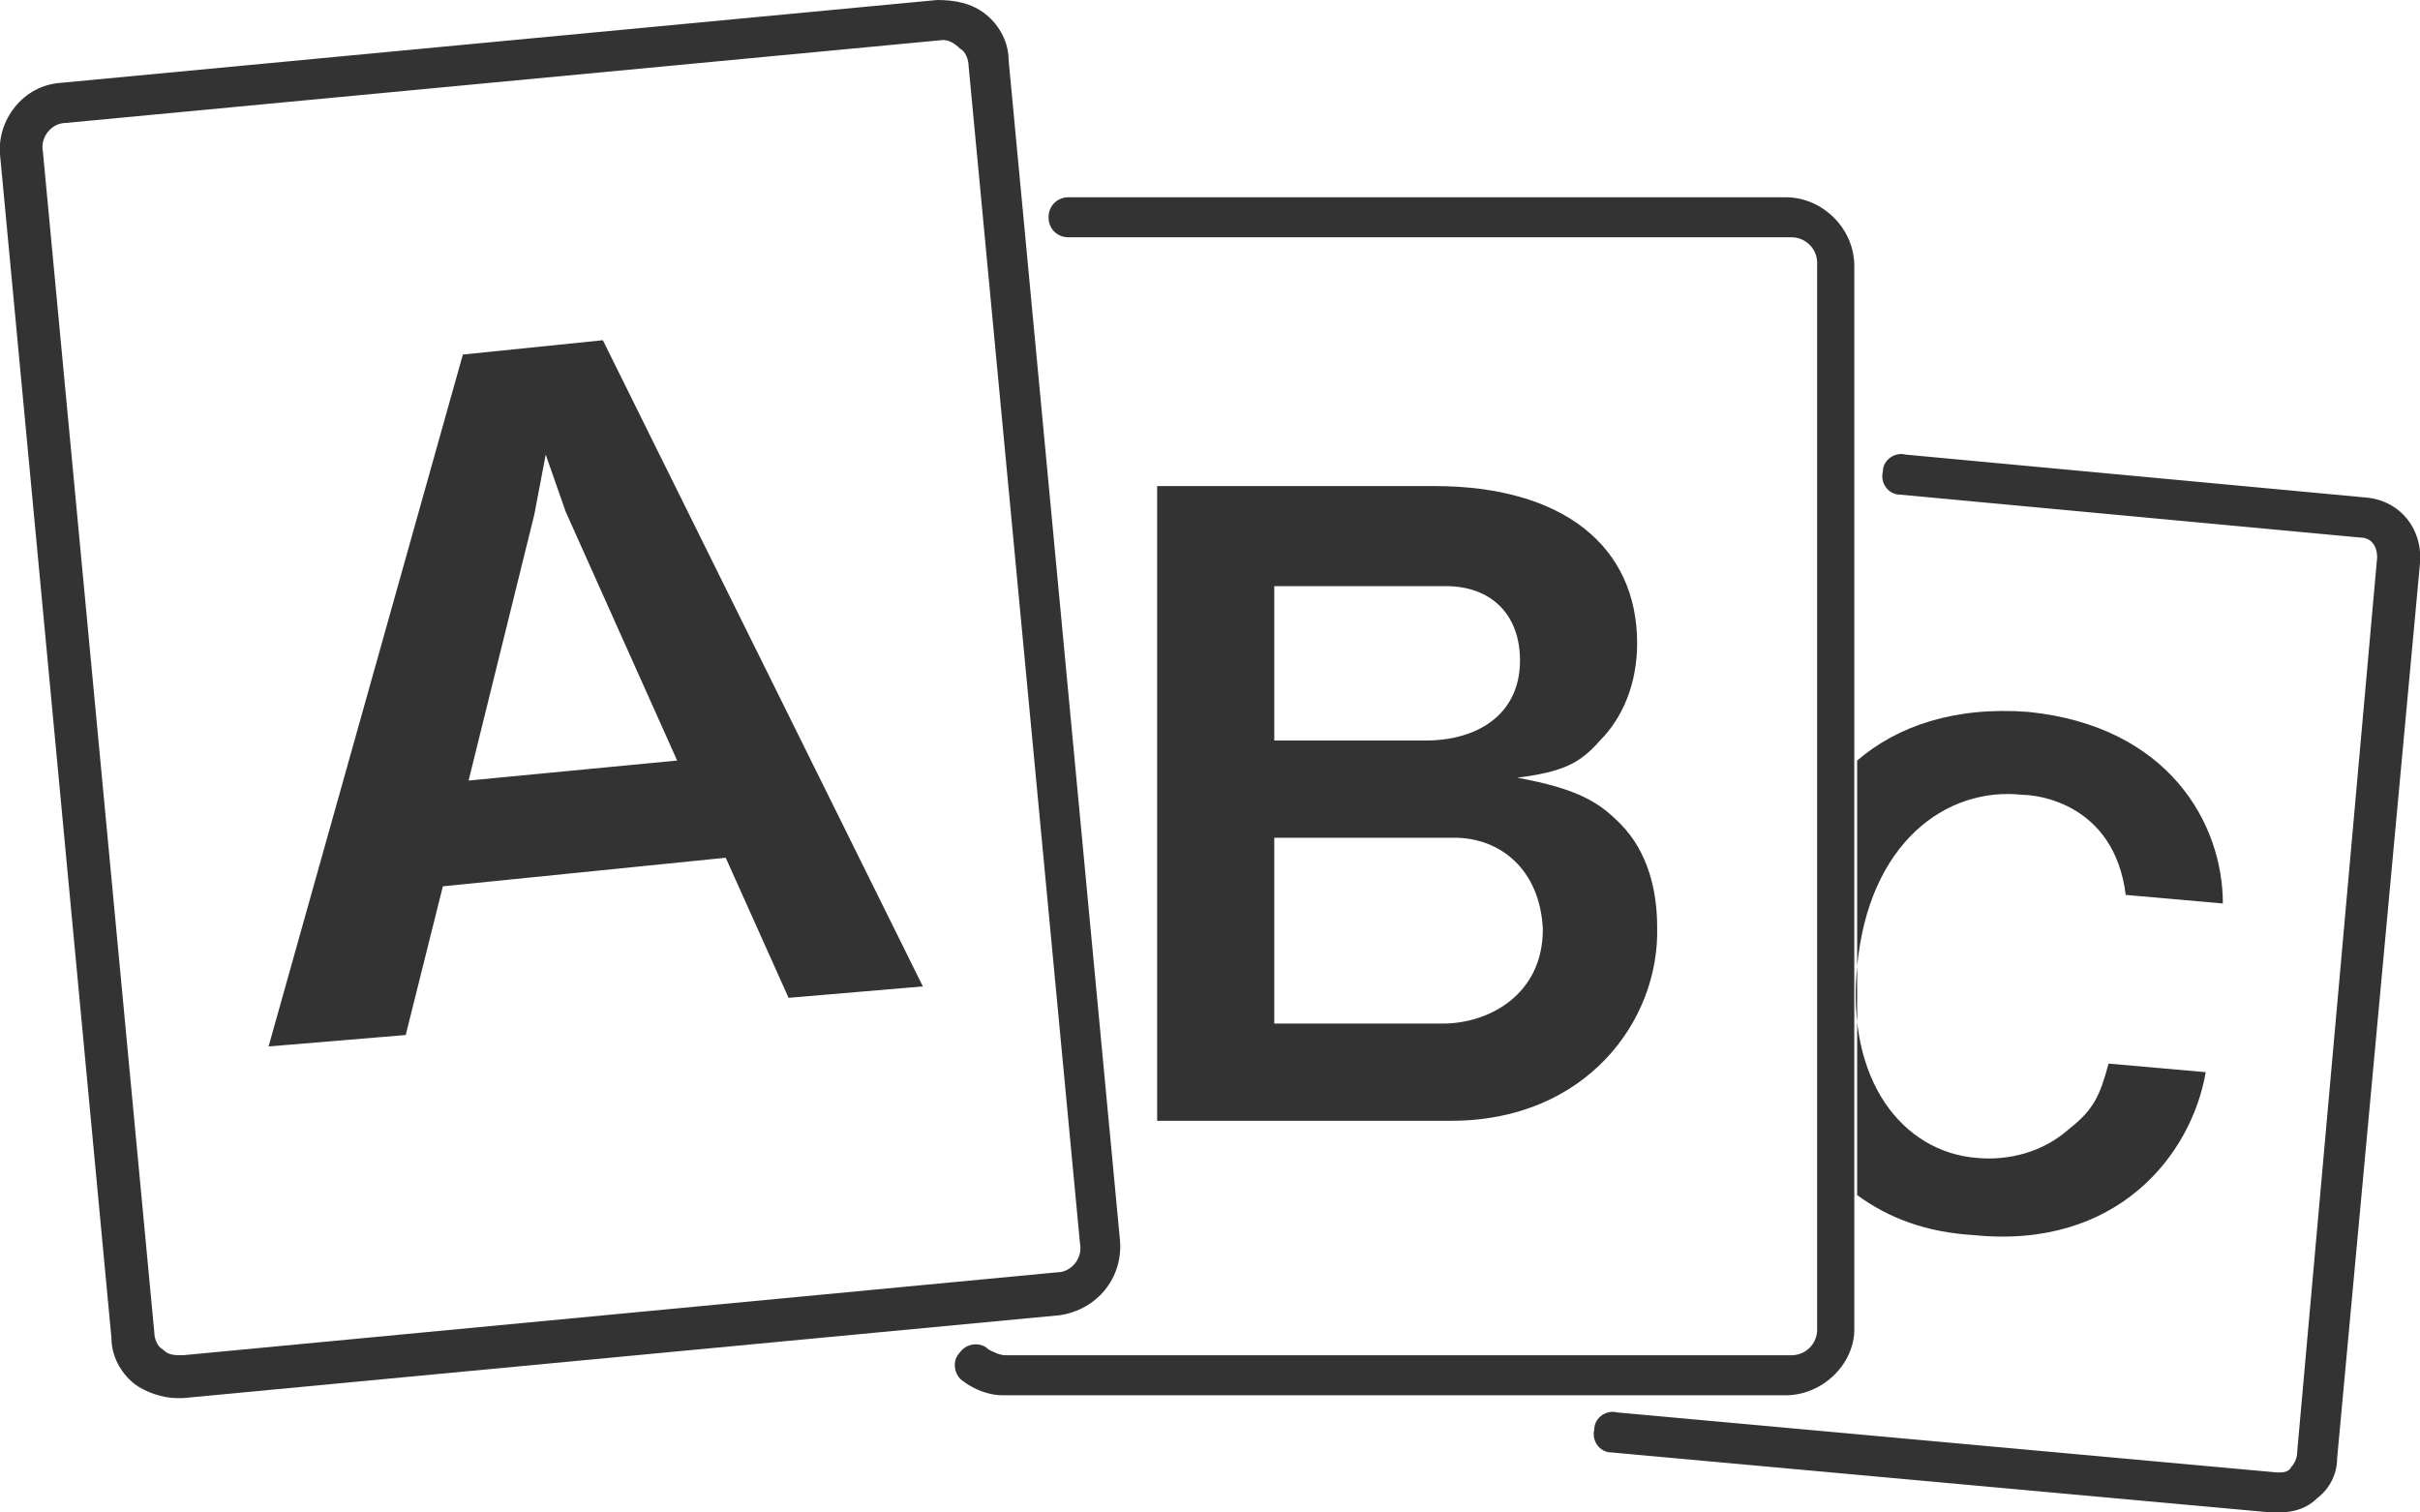
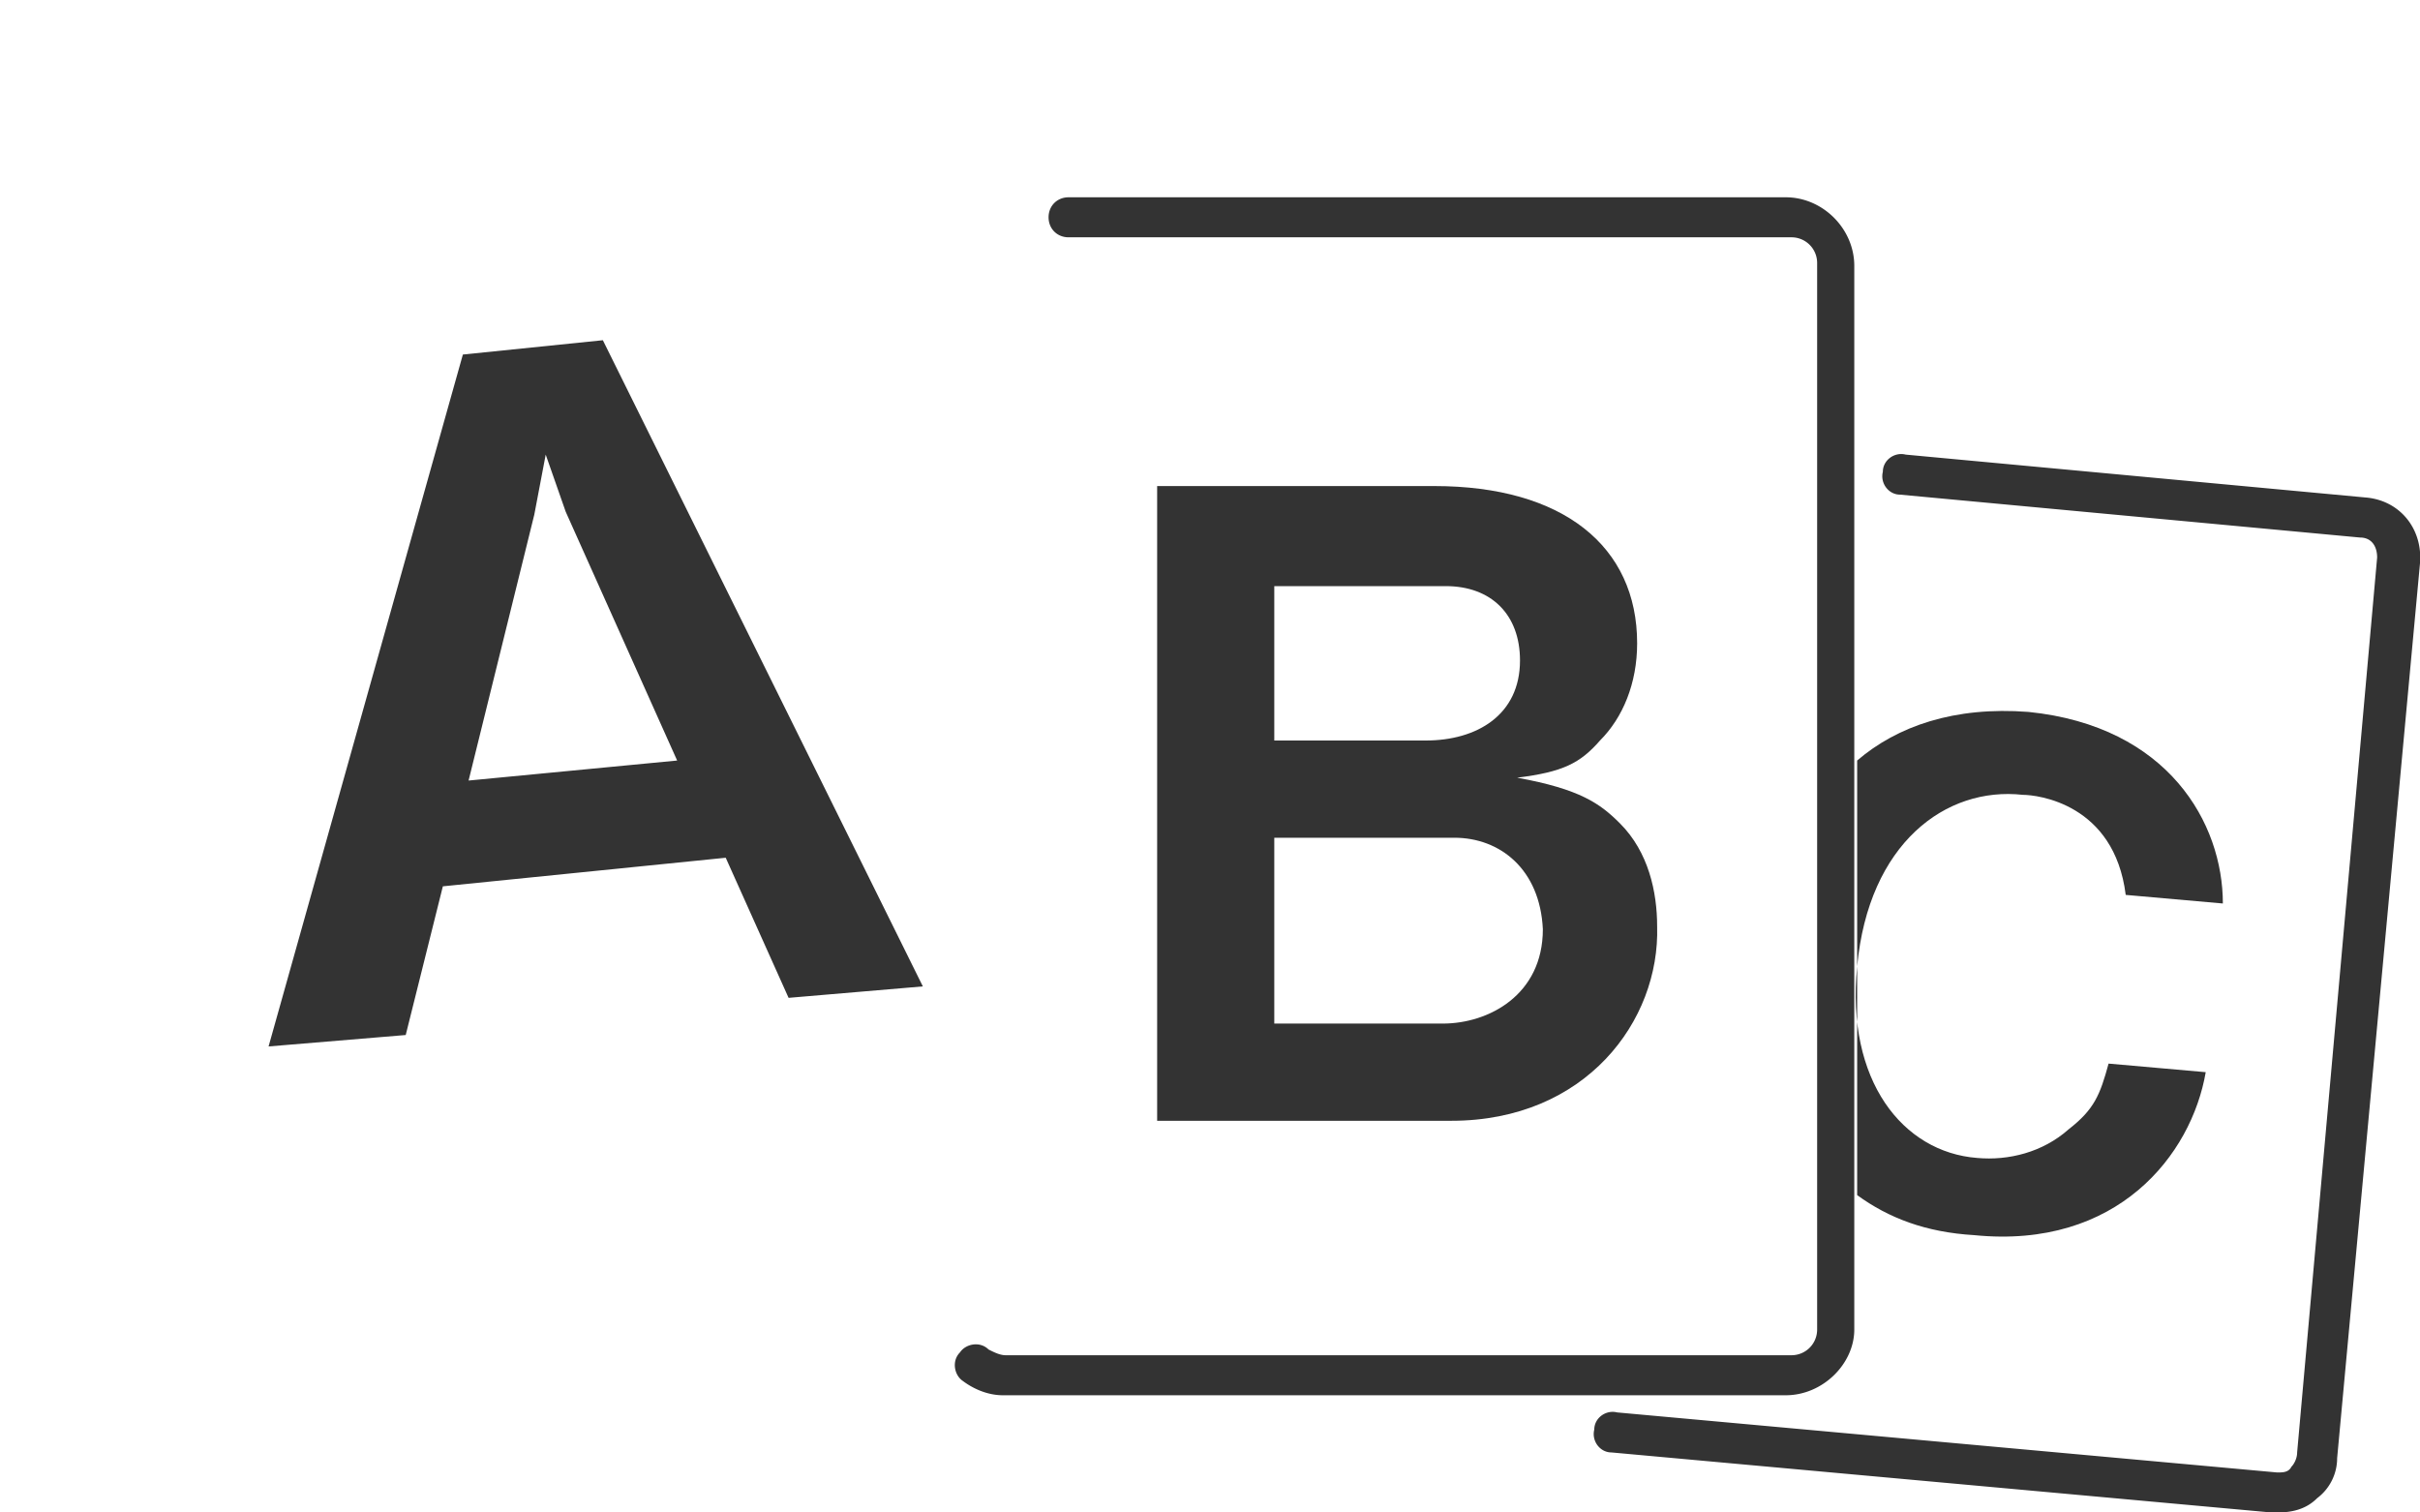
<svg xmlns="http://www.w3.org/2000/svg" width="208" height="130" fill="none">
  <g clip-path="url(#a)" fill="#333">
    <path d="m67.779 85.766-5.403-12.042-24.312 2.457-3.192 12.78-11.788.982 16.7-59.47 12.032-1.23 27.504 55.54-11.541.983zM48.624 43.989l-1.72-4.915-.981 5.16-5.648 22.855 17.926-1.72-9.577-21.38zm76.127 52.344H99.457V41.777h23.82c11.051 0 17.436 5.16 17.436 13.516 0 3.44-1.228 6.39-3.192 8.355-1.719 1.966-3.193 2.704-7.122 3.195 5.403.983 7.122 2.212 8.841 3.932 2.455 2.457 3.192 5.898 3.192 8.847.246 8.11-6.139 16.71-17.681 16.71zm-.491-45.955h-14.735v13.27h13.016c4.42 0 8.104-2.211 8.104-6.88 0-3.932-2.456-6.39-6.385-6.39zm.736 21.626h-15.471v15.973h14.489c3.929 0 8.595-2.457 8.595-8.11-.245-5.16-3.683-7.863-7.613-7.863z" />
-     <path d="M15.227 120.17c-1.228 0-2.701-.491-3.684-1.229-1.227-.983-1.964-2.457-1.964-3.932L0 13.27c-.245-2.949 1.965-5.898 5.157-6.143L80.55 0c1.474 0 2.947.246 4.175 1.229 1.228.983 1.965 2.457 1.965 3.932l9.577 101.493c.245 3.195-1.965 5.898-5.157 6.389l-75.39 7.127h-.492zM81.04 3.44c-.245 0-.245 0 0 0L5.65 10.567c-1.228 0-2.21 1.229-1.965 2.458l9.577 101.493c0 .491.246 1.229.737 1.474.491.492.982.492 1.72.492l75.144-7.127c1.228 0 2.21-1.228 1.965-2.457L83.25 5.652c0-.491-.245-1.229-.736-1.474-.491-.492-.983-.738-1.474-.738z" />
    <path d="M153.483 119.924H86.196c-1.228 0-2.456-.491-3.438-1.228-.737-.492-.982-1.721-.245-2.458.49-.737 1.718-.983 2.455-.246.491.246.983.492 1.474.492h67.532c1.228 0 2.21-.983 2.21-2.212V22.609a2.202 2.202 0 0 0-2.21-2.212h-62.13c-.982 0-1.719-.737-1.719-1.72s.737-1.72 1.72-1.72h61.638c3.192 0 5.894 2.703 5.894 5.898v91.417c0 2.949-2.702 5.652-5.894 5.652z" />
    <path d="M195.721 130h-.491l-56.728-5.161c-.982 0-1.719-.983-1.473-1.966 0-.983.982-1.72 1.965-1.474l56.727 5.161c.491 0 .982 0 1.228-.492.245-.246.491-.737.491-1.229l6.876-76.918c0-.983-.491-1.72-1.474-1.72l-39.537-3.687c-.982 0-1.719-.983-1.473-1.966 0-.983.982-1.72 1.964-1.474l39.538 3.686c2.947.246 4.911 2.703 4.666 5.652l-7.122 76.919a4.3 4.3 0 0 1-1.719 3.44c-.982.983-2.21 1.229-3.438 1.229z" />
    <path d="M177.795 97.07c-2.21 1.966-5.157 2.703-7.858 2.457-6.385-.491-11.297-6.635-10.314-16.465.982-10.567 7.612-15.482 14.243-14.744 1.228 0 7.858.737 8.84 8.6l8.35.738c0-6.881-4.666-15.236-16.699-16.465-6.385-.492-11.296 1.229-14.734 4.178v37.353c2.701 1.966 5.893 3.195 10.068 3.441 12.279 1.228 18.664-6.881 19.892-14.008l-8.35-.737c-.737 2.703-1.228 3.932-3.438 5.652z" />
  </g>
  <defs>
    <clipPath id="a">
      <path fill="#fff" d="M0 0h208v130H0z" />
    </clipPath>
  </defs>
</svg>